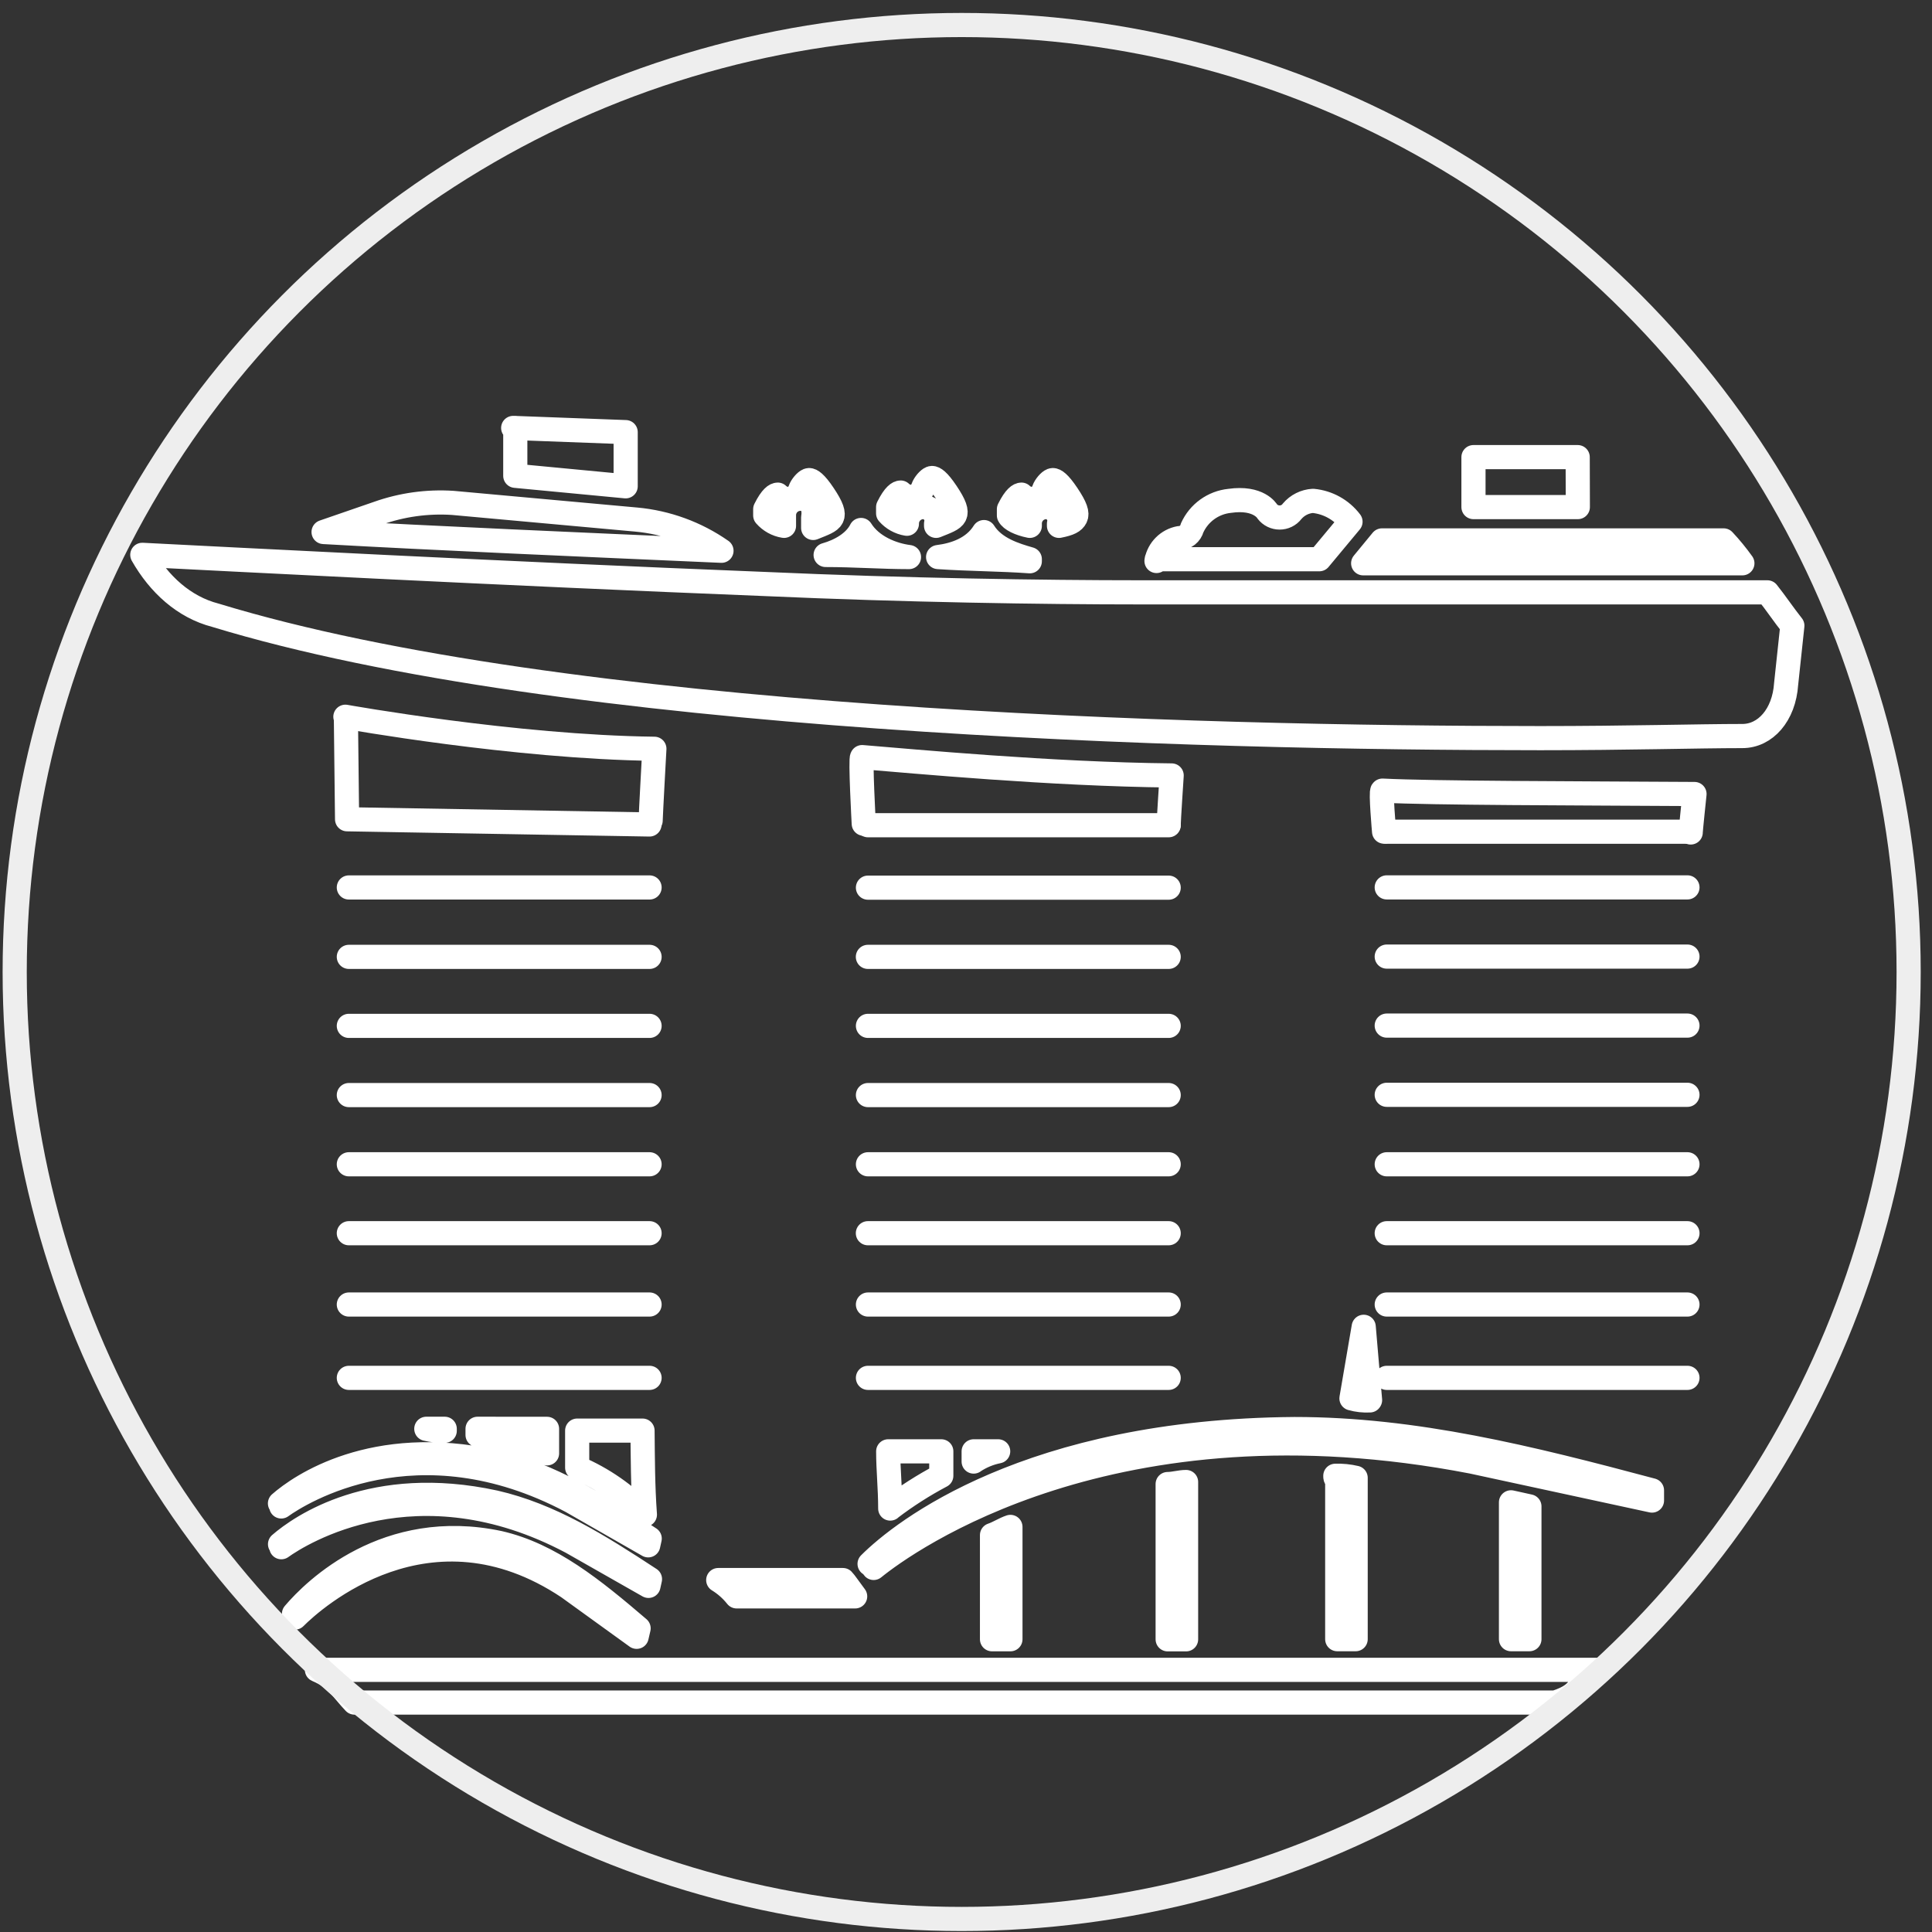
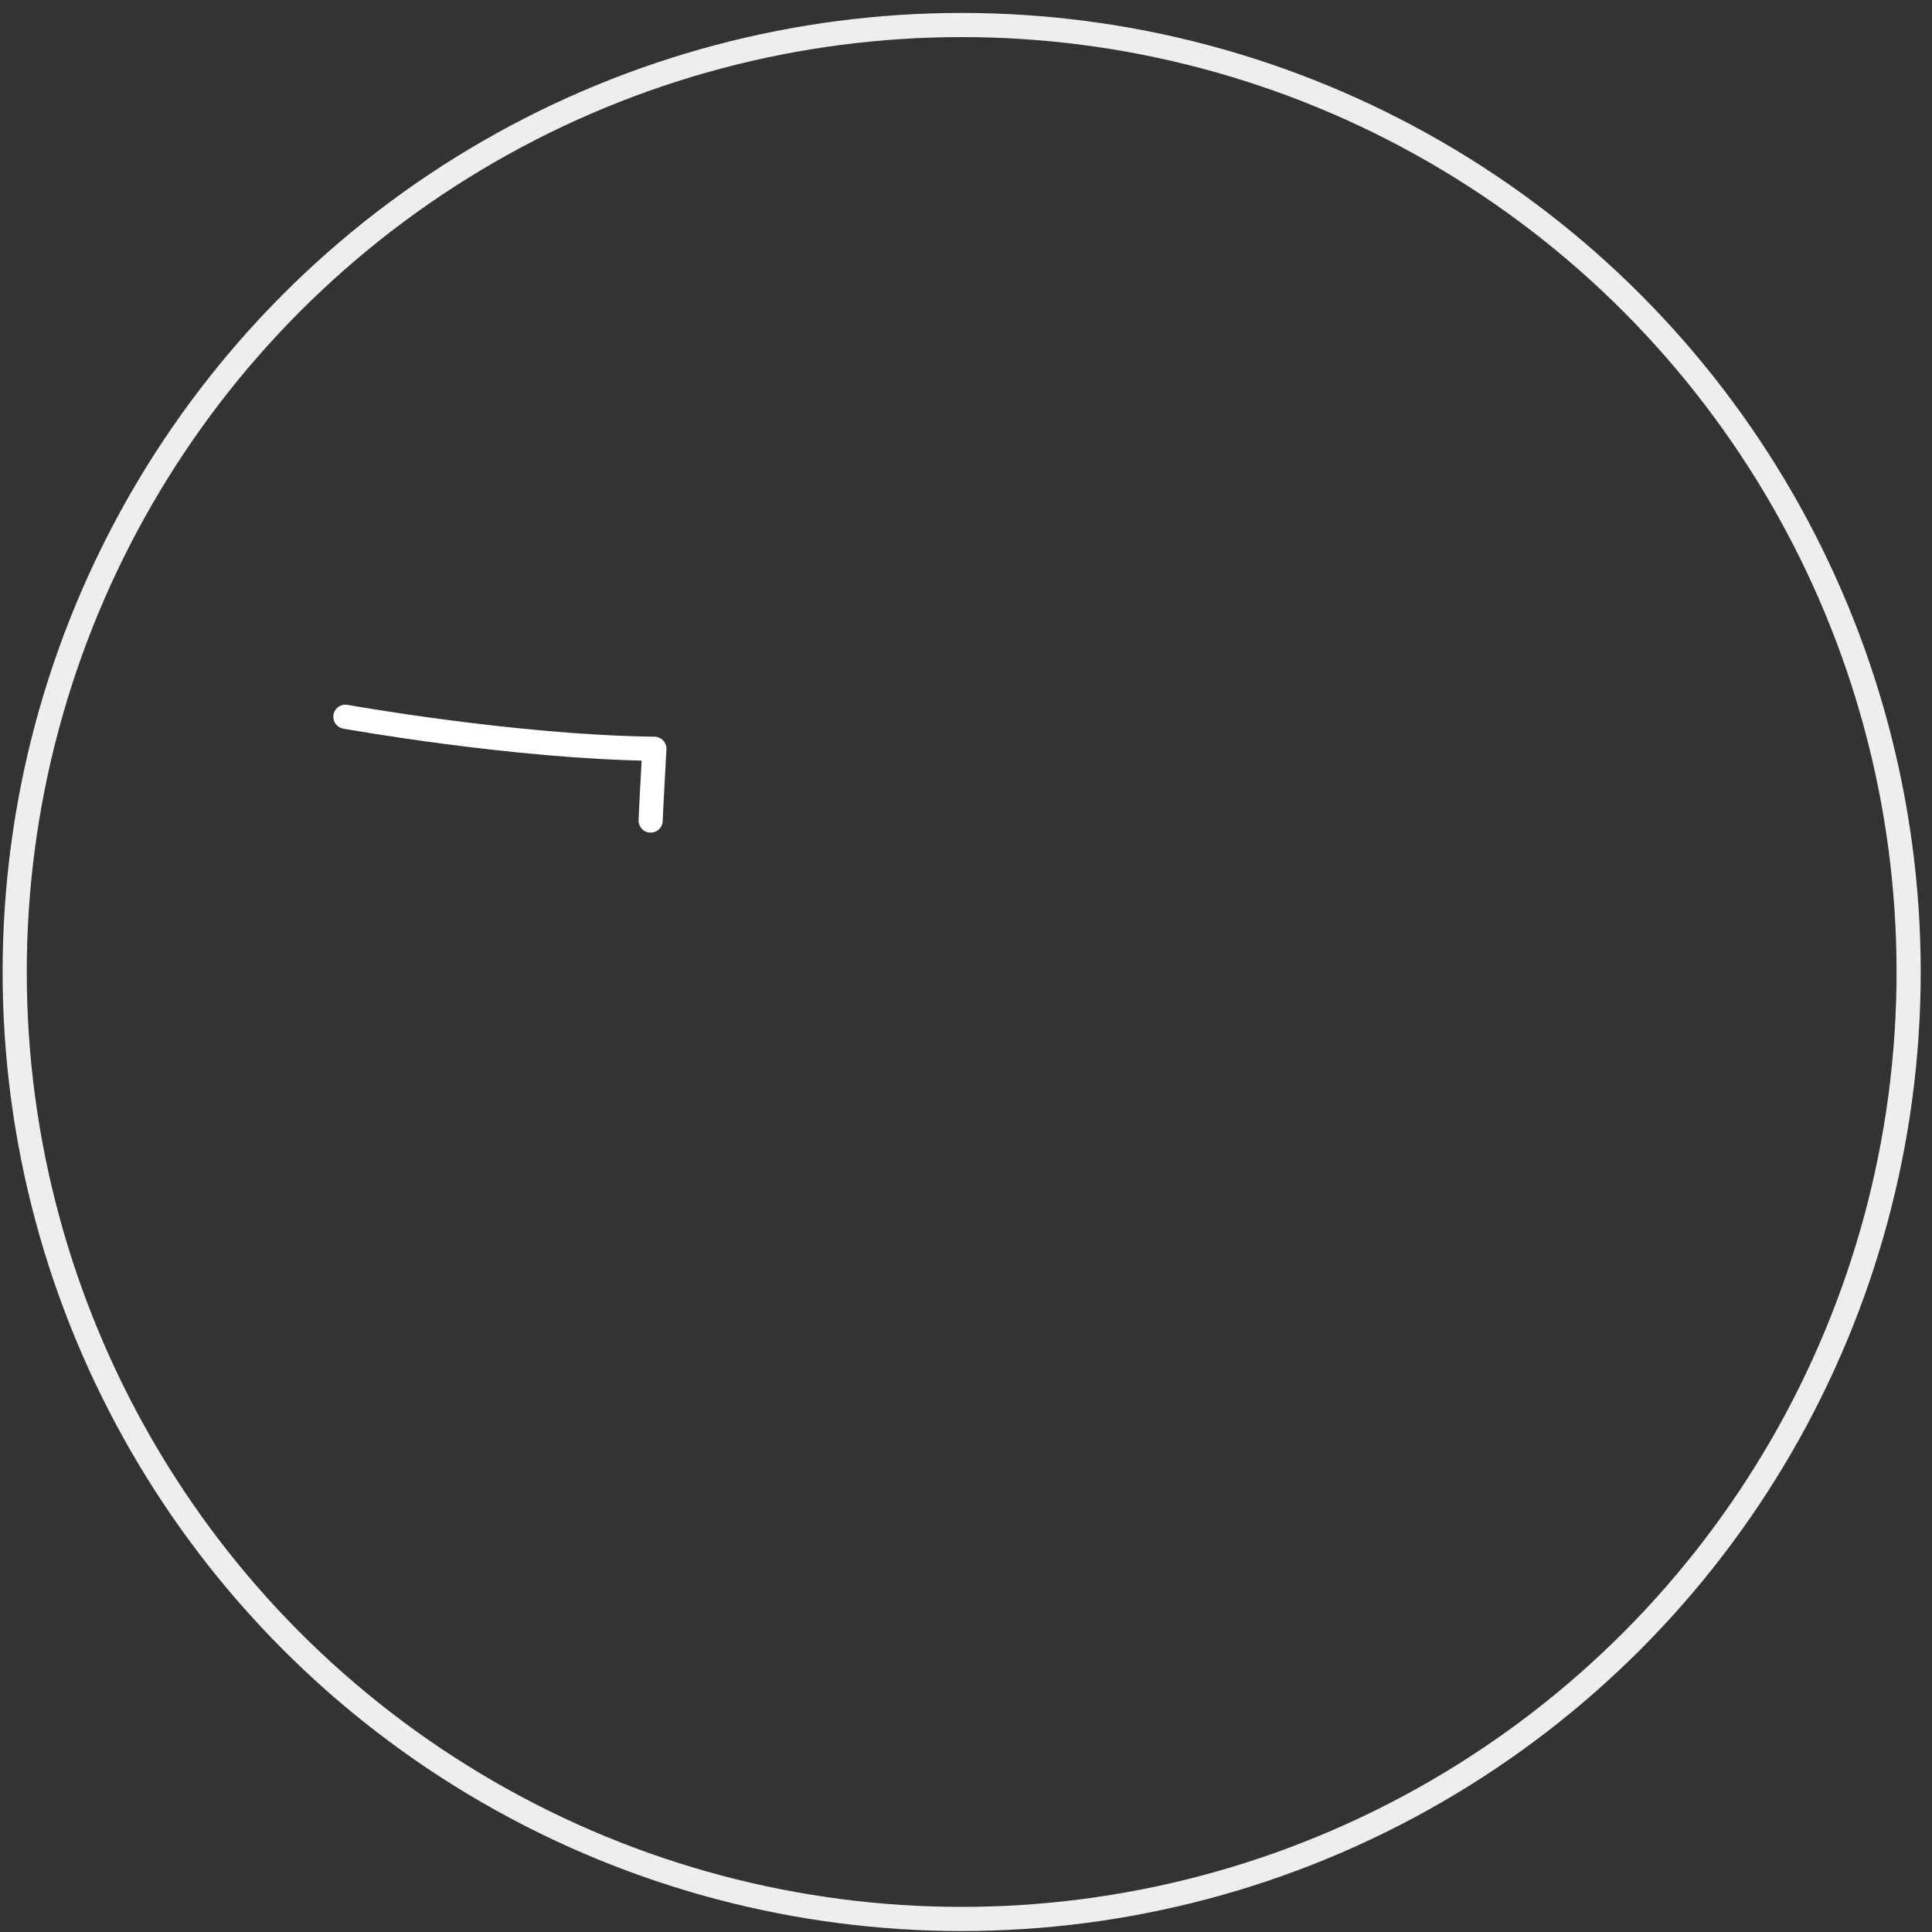
<svg xmlns="http://www.w3.org/2000/svg" id="Layer_1" viewBox="0 0 400 400">
  <rect x="0" y="0" width="400" height="400" fill="#333333" stroke="none" />
  <defs>
    <style>.cls-1,.cls-2,.cls-3,.cls-4,.cls-5{fill:none;}.cls-1,.cls-2,.cls-3,.cls-5{stroke:#fff;stroke-linecap:round;stroke-linejoin:round;}.cls-1{stroke-width:1.5px;}.cls-2{stroke-width:1.49px;}.cls-3{stroke-width:1.58px;}.cls-4{stroke:#eee;stroke-miterlimit:10;stroke-width:2px;}.cls-5{stroke-width:1.24px;}</style>
  </defs>
  <title>picto_agence</title>
  <g transform="matrix(1.402, 0, 0, 1.402, -296.124, -122.066)">
-     <path class="cls-1" d="M 440.88 338.49 L 263.56 338.49 C 261.82 336.68 260.92 334.87 258.02 333.66 L 447.63 333.66 C 443.57 335.48 445.52 337 440.88 338.49 Z M 306.45 310.74 C 303.624 307.77 300.221 305.408 296.45 303.8 L 296.45 298.33 L 306.1 298.33 C 306.14 302.33 306.14 306.51 306.45 310.74 Z M 292 298.07 L 292 301.69 C 289 300.78 285.66 299.88 281.74 298.97 L 281.74 298.06 Z M 342.68 309.84 C 342.68 306.84 342.38 304.11 342.38 301.39 L 350.22 301.39 L 350.22 305 C 347.579 306.398 345.057 308.01 342.68 309.82 Z M 355 302.9 L 355 301.39 L 358.62 301.39 C 357.327 301.648 356.097 302.158 355 302.89 Z M 325.13 320.4 L 335.69 320.4 C 335.99 320.7 336.6 321.61 337.5 322.81 L 320 322.81 C 319.242 321.853 318.321 321.038 317.28 320.4 Z M 357.71 313.76 C 358.62 313.46 359.52 312.85 360.43 312.55 L 360.43 329.14 L 357.71 329.14 Z M 383.65 306.22 C 384.56 306.22 385.46 305.92 386.37 305.92 L 386.37 329.15 L 383.65 329.15 Z M 408.41 305 C 409.419 304.966 410.428 305.067 411.41 305.3 L 411.41 329.13 L 408.69 329.13 L 408.69 305.61 C 408.41 305.33 408.41 305.33 408.41 305.01 Z M 434.35 308.92 L 437.07 309.52 L 437.07 329.13 L 434.35 329.13 Z M 428.62 302.92 C 375.52 292.66 345.05 314.69 340.23 318.61 C 339.93 318.31 339.93 318.01 339.63 318.01 C 344.46 313.18 363.16 298.4 402.38 298.1 C 420.18 298.1 437.07 302.32 455.17 307.15 L 455.17 308.66 Z M 295.62 314.8 C 272.76 302.67 255.55 313.55 252.76 315.55 C 252.67 315.33 252.71 315.13 252.57 315.1 C 255.57 312.49 266.3 305 284.3 308.93 C 292.47 310.8 299.6 315.27 307.2 320.26 L 306.98 321.26 Z M 413.51 293.87 C 412.593 293.92 411.674 293.819 410.79 293.57 L 412.6 283 C 412.927 286.9 413.24 290.507 413.54 293.82 Z M 274.17 298.06 L 276.89 298.06 L 276.89 298.36 C 275.975 298.384 275.06 298.286 274.17 298.07 Z M 415.3 166.87 L 465.75 166.87 C 466.748 167.934 467.673 169.063 468.52 170.25 L 412.52 170.25 Z M 444.22 161.95 L 428.81 161.95 L 428.81 154.57 L 444.2 154.57 Z M 329.45 160.72 C 328.108 160.703 327.006 161.778 326.99 163.12 C 326.99 163.12 326.99 163.12 326.99 163.18 L 326.99 164.72 C 325.916 164.544 324.937 163.999 324.22 163.18 L 324.22 162.26 C 325.14 160.41 325.76 160.11 326.07 160.11 L 326.07 160.11 C 326.561 160.586 327.241 160.814 327.92 160.73 C 328.54 160.73 329.15 160.11 329.46 159.19 C 329.77 158.57 330.38 157.96 330.69 157.96 C 331 157.96 331.61 158.27 332.84 160.11 C 334.07 161.95 334.38 162.88 334.07 163.49 C 333.76 164.1 332.84 164.41 331.3 165.03 L 331.3 163.49 C 331.6 161.64 330.68 160.72 329.45 160.72 Z M 338.37 165.33 C 339.91 167.79 342.98 169.02 345.45 169.33 L 345.45 169.33 C 341.45 169.33 337.45 169.02 333.14 169.02 C 335.3 168.41 337.44 167.18 338.37 165.33 Z M 347.6 161.95 C 346.258 161.933 345.156 163.008 345.14 164.35 C 345.14 164.35 345.14 164.35 345.14 164.41 L 345.14 164.41 C 344.066 164.234 343.087 163.689 342.37 162.87 L 342.37 161.95 C 343.29 160.1 343.91 159.8 344.22 159.8 L 344.22 159.8 C 344.711 160.276 345.391 160.504 346.07 160.42 C 346.69 160.42 347.3 159.8 347.61 158.88 C 347.92 158.26 348.53 157.65 348.84 157.65 C 349.15 157.65 349.76 157.96 350.99 159.8 C 352.22 161.64 352.53 162.57 352.22 163.18 C 351.91 163.79 350.99 164.1 349.45 164.72 L 349.45 164.41 C 349.739 163.192 348.851 162.01 347.6 161.95 Z M 349.75 169.33 C 352.21 169.02 354.98 168.1 356.52 165.64 C 358.06 168.1 361.13 169.02 363.29 169.64 L 363.29 169.95 C 358.98 169.64 354.37 169.64 349.75 169.33 Z M 365.75 161.95 C 364.408 161.933 363.306 163.008 363.29 164.35 C 363.29 164.35 363.29 164.35 363.29 164.41 L 363.29 164.72 C 361.75 164.41 360.52 163.8 360.21 163.18 L 360.21 162.26 C 361.13 160.41 361.75 160.11 362.06 160.11 L 362.06 160.11 C 362.551 160.586 363.231 160.814 363.91 160.73 C 364.53 160.73 365.14 160.11 365.45 159.19 C 365.76 158.57 366.37 157.96 366.68 157.96 C 366.99 157.96 367.6 158.27 368.83 160.11 C 370.06 161.95 370.37 162.88 370.06 163.49 C 369.75 164.1 369.14 164.41 367.6 164.72 L 367.6 164.41 C 367.889 163.192 367.001 162.01 365.75 161.95 Z M 287 150.26 L 303.61 150.88 L 303.61 158.88 L 287.31 157.33 L 287.31 150.26 Z M 267 162.87 C 270.55 161.607 274.32 161.082 278.08 161.33 L 305.15 163.79 C 309.683 164.203 314.03 165.792 317.76 168.4 C 296.84 167.48 275.31 166.55 259 165.63 Z M 232.23 169 C 244.54 169.62 285.45 171.77 324.23 173.31 L 324.23 173.31 C 344.84 174.23 365.15 174.54 379.61 174.54 L 472.21 174.54 C 473.44 176.08 474.67 177.92 475.9 179.46 L 474.98 188.07 C 474.67 192.68 471.9 195.76 468.52 195.76 C 462.06 195.76 451.6 196.07 438.68 196.07 C 387.61 196.07 294.4 193.61 243.02 177.92 C 238.38 176.72 234.69 173.33 232.23 169 Z M 416 269.18 L 460.41 269.18 M 416 279.71 L 460.41 279.71 M 416 290.54 L 460.41 290.54 M 416 259 L 460.41 259 M 416 248.74 L 460.41 248.74 M 416 238.52 L 460.41 238.52 M 416 228.33 L 460.41 228.33 M 416 218.11 L 460.41 218.11 M 416 209.89 L 460.41 209.89 M 339.38 269.18 L 383.8 269.18 M 339.39 279.71 L 383.8 279.71 M 339.39 290.54 L 383.8 290.54 M 339.39 259 L 383.8 259 M 339.39 248.78 L 383.8 248.78 M 339.39 238.56 L 383.8 238.56 M 339.38 228.37 L 383.8 228.37 M 339.39 218.15 L 383.8 218.15 M 339.39 208.93 L 383.8 208.93 M 262.73 269.18 L 307.14 269.18 M 262.73 279.71 L 307.14 279.71 M 262.73 290.54 L 307.14 290.54 M 262.73 259 L 307.14 259 M 262.73 248.78 L 307.14 248.78 M 262.73 238.56 L 307.14 238.56 M 262.73 228.37 L 307.14 228.37 M 262.73 218.12 L 307.14 218.12 M 262.3 193.33 L 262.47 208.05 L 307.13 208.82 M 382 169.91 C 382.321 168.194 383.664 166.851 385.38 166.53 C 386.271 166.505 387.038 165.893 387.26 165.03 C 388.262 162.805 390.373 161.281 392.8 161.03 C 397.11 160.41 398.34 162.57 398.34 162.57 C 399.264 163.797 401.106 163.797 402.03 162.57 C 402.802 161.656 403.916 161.099 405.11 161.03 C 407.307 161.235 409.317 162.352 410.65 164.11 L 406.04 169.65 L 382.04 169.65 Z M 295.1 321.46 C 274.61 307.81 257.55 323.15 254.77 325.94 C 254.7 325.66 254.77 325.41 254.63 325.38 C 257.63 321.84 268.3 311.38 284.93 314.91 C 292.45 316.63 298.79 321.77 305.52 327.53 L 305.23 328.78 Z M 295.61 308.78 C 272.75 296.65 255.54 307.53 252.75 309.53 C 252.66 309.31 252.7 309.11 252.56 309.08 C 255.49 306.5 266.26 299.01 284.26 302.94 C 292.43 304.81 299.56 309.28 307.16 314.27 L 306.94 315.27 Z" style="stroke-width: 3.567;" />
    <path class="cls-2" d="M 307.3 208.24 C 307.3 207.59 307.85 197.64 307.85 197.64 C 287.24 197.4 262.22 192.91 262.22 192.91" style="stroke-width: 3.567;" />
-     <path class="cls-3" d="M 383.8 208.86 C 383.8 208.21 384.24 201.58 384.24 201.58 C 366.33 201.4 346.03 199.48 338.53 198.87 C 338.23 198.87 338.77 208.71 338.77 208.71" style="stroke-width: 3.567;" />
-     <path class="cls-5" d="M 460.89 210 C 460.89 209.6 461.45 204.32 461.45 204.32 C 443.65 204.21 422.82 204.2 415.37 203.82 C 415.07 203.82 415.61 209.88 415.61 209.88" style="stroke-width: 3.567;" />
  </g>
  <circle class="cls-4" cx="199.103" cy="201.24" r="196.061" style="stroke-width: 5;" />
</svg>